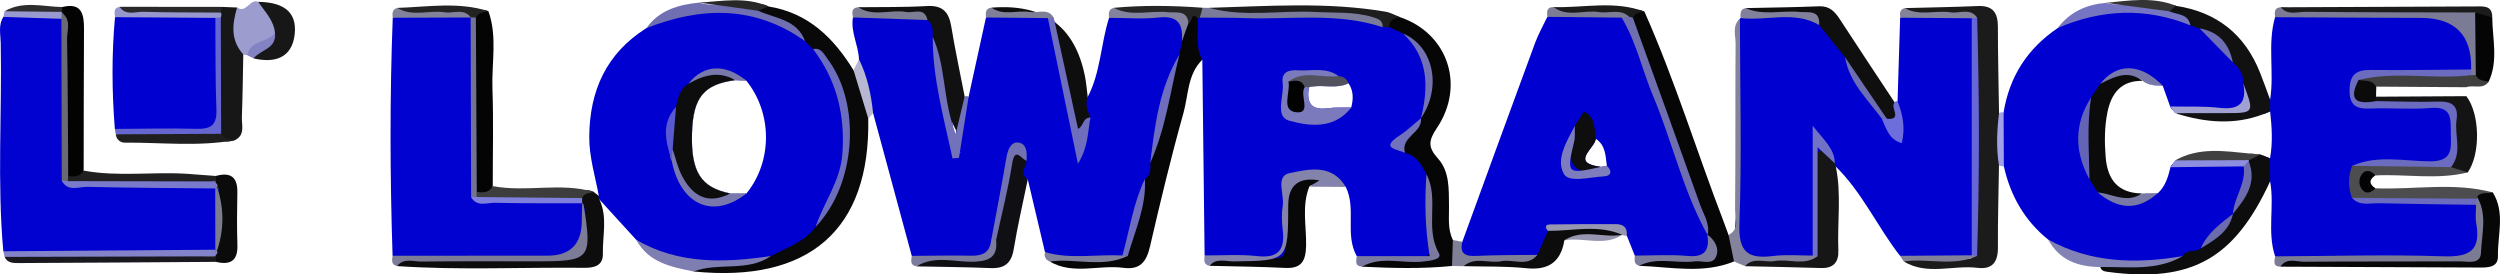
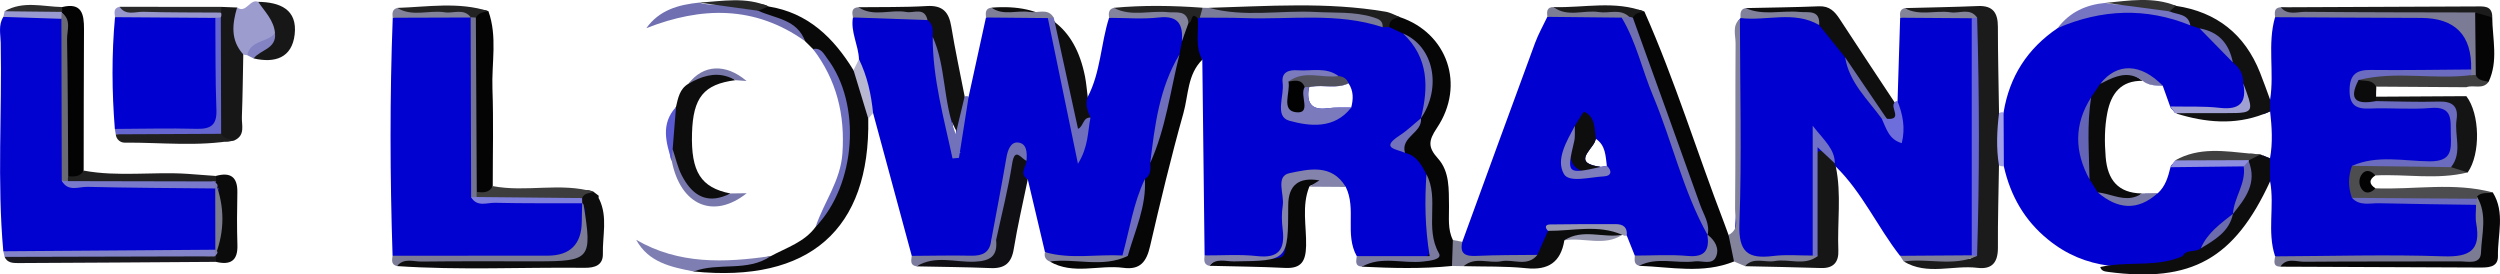
<svg xmlns="http://www.w3.org/2000/svg" id="a" viewBox="0 0 886 97.26">
  <defs>
    <style>.b{fill:#7b7b94;}.c{fill:#81819b;}.d{fill:#6666d1;}.e{fill:#343434;}.f{fill:#6d6db1;}.g{fill:#5959d1;}.h{fill:#9c9ccf;}.i{fill:#090909;}.j{fill:#0f0f10;}.k{fill:#7a7abc;}.l{fill:#161617;}.m{fill:#6e6eb7;}.n{fill:#7c7c8f;}.o{fill:#7272b1;}.p{fill:#7272bc;}.q{fill:#0c0c0c;}.r{fill:#7a7aa1;}.s{fill:#83839d;}.t{fill:#282829;}.u{fill:#4d4d4f;}.v{fill:#7b7b96;}.w{fill:#020203;}.x{fill:#040404;}.y{fill:#a0a0d2;}.z{fill:#8383ac;}.aa{fill:#8383c3;}.ab{fill:#7878aa;}.ac{fill:#3d3d3e;}.ad{fill:#7272b3;}.ae{fill:#83839b;}.af{fill:#7f7fdd;}.ag{fill:#6b6bc0;}.ah{fill:#7d7dbd;}.ai{fill:#0e0e0f;}.aj{fill:#3f3f40;}.ak{fill:#a1a1e9;}.al{fill:#232323;}.am{fill:#1c1c1c;}.an{fill:#7272bb;}.ao{fill:#7171c6;}.ap{fill:#0101d0;}.aq{fill:#82829a;}.ar{fill:#6d6dbd;}.as{fill:#1e1e1f;}.at{fill:#1b1b1b;}.au{fill:#111;}.av{fill:#83839a;}.aw{fill:#7c7c9f;}.ax{fill:#6e6ebc;}.ay{fill:#f3f3f4;}.az{fill:#8282b5;}.ba{fill:#030303;}.bb{fill:#7f7f96;}.bc{fill:#111112;}.bd{fill:#6f6faf;}.be{fill:#6a6a75;}.bf{fill:#7d7d94;}.bg{fill:#9797ce;}.bh{fill:#18181e;}.bi{fill:#0d0d0d;}.bj{fill:#8e8ee1;}.bk{fill:#080808;}.bl{fill:#fbfbfc;}.bm{fill:#6b6bae;}.bn{fill:#77a;}.bo{fill:#81819a;}.bp{fill:#7c7c9d;}.bq{fill:#7f7f9e;}.br{fill:#6464b6;}.bs{fill:#101014;}.bt{fill:#9696b0;}.bu{fill:#171717;}.bv{fill:#ebebeb;}.bw{fill:#6d6ddb;}.bx{fill:#202020;}.by{fill:#727291;}.bz{fill:#52525e;}.ca{fill:#050505;}.cb{fill:#141414;}.cc{fill:#9999d1;}.cd{fill:#171718;}.ce{fill:#6666d9;}.cf{fill:#7c7c97;}.cg{fill:#2d2d2d;}.ch{fill:#292929;}.ci{fill:#0b0b0b;}.cj{fill:#252525;}.ck{fill:#7a7a99;}.cl{fill:#7878ad;}.cm{fill:#b7b7d1;}.cn{fill:#0b0b0c;}.co{fill:#7c7c94;}.cp{fill:#1f1f1f;}.cq{fill:#7575c2;}.cr{fill:#070707;}.cs{fill:#7979a5;}.ct{fill:#7f7f98;}.cu{fill:#6f6fb1;}.cv{fill:#0000d0;}.cw{fill:#404040;}.cx{fill:#8383ca;}.cy{fill:#0d0d0e;}.cz{fill:#7e7eb3;}.da{fill:#7a7acd;}.db{fill:#060606;}</style>
  </defs>
  <path class="cv" d="M385.48,34.37c4.61-8.79,4.62-18.82,7.57-28.05,7.64-3.95,15.74-1.88,23.62-1.45,3.65,.2,4.27,3.96,4.58,7.16,.17,2.8-.41,5.46-1.67,7.95-5.49,11.66-7.51,24.22-9.51,36.79-.22,3.05-1.09,5.91-2.41,8.65-4.5,8.44-3.3,19.1-10.3,26.58-9.07-.25-18.56,3.74-27.02-2.66-2.03-8.59-4.06-17.18-6.09-25.77-4.17-1.1-2.62-4.49-2.9-7.11-.16-.24-.27-.74-.44-.76-2.64-.39-1.85,1.95-2.13,3.07-2.46,9.67-3.69,19.6-6.27,29.28-9.15,8.06-19.31,4.88-29.38,2.63-4.57-16.86-9.13-33.73-13.7-50.59-4.71-5.57-4.58-12.42-5.01-19.11-.19-5.01-3.02-9.64-2.14-14.8,8.16-3.69,16.68-1.41,25.05-1.54,3.61,1.28,4.71,4.19,4.98,7.65,.79,13.99,5.31,27.37,6.59,41.29,.64,1.16,2.32,.01,1.13,.41-.38,.12-.6-.04-.7-.48-1.61-7.04,.14-13.39,3.97-19.31,2.04-9.33,4.08-18.65,6.12-27.98,6.61-3.61,13.69-1.41,20.55-1.65,4.61,1.71,4.97,6.05,5.74,9.89,2.24,11.2,4.7,22.35,6.69,33.79,1.38-1.99,1.2-4.15,1.43-6.21-.33-2.74-1.29-5.62,1.64-7.65Z" />
  <path class="cv" d="M673.37,90.66c-8.01-10.23-13.34-22.39-22.75-31.61-2.03,.05-2.48-1.56-3.13-2.97-.82-.84-2.09-4.97-2.25,.09-.28,8.7,.08,17.42-.15,26.13-.1,3.9,.51,8.4-4.66,10.12-6.27,.4-12.51,.25-18.75,.13-4.37-.08-7.43-1.93-7.07-6.72,1.91-25.23,.28-50.5,.83-75.74,.03-1.3,.28-2.45,1.17-3.42l.21-.28c8.81-3.76,17.79-2.41,26.77-.93,5.44,3.68,8.93,8.96,11.94,14.63,2.75,7.99,8.33,14.29,12.85,21.22,.92,1.19,1.44,2.67,3.34,4.1,1.07-3.31-1.5-6.8,.77-9.54,.31-9.87,.62-19.74,.92-29.62,8.79-3.23,17.6-3.03,26.43-.14,1.76,2.42,1.84,5.25,1.86,8.06,.11,22.76,.1,45.52,0,68.28-.01,2.81-.07,5.64-1.74,8.1-8.85,3.36-17.72,3.15-26.6,.08Z" />
  <path class="cv" d="M508.38,86.08s0-.08-.02-.11v-.04c-.75-7.3,.15-14.71-1.28-21.98-.6-5.1-3.09-8.96-7.6-11.5-.58-.92-.9-1.71-.98-2.39-.36-2.62,2.48-3.63,4.38-5.14,0,0,.02,0,.02-.02,.83-.64,1.45-1.37,1.56-2.39,.45-.77,.87-1.58,1.19-2.43,1.19-3.16,1.84-6.23,1.98-9.14v-.09c.23-4.82-.96-9.31-3.44-13.49-.02-.04-.04-.08-.06-.09-1.37-2.31-3.12-4.5-5.25-6.62-1.79-1.47-3.8-2.48-6-3.09-.32-.08-.64-.15-.98-.23-.04,0-.09-.02-.13-.04-1-.19-1.99-.43-2.97-.72-.58-.13-1.15-.24-1.73-.34-.02,0-.06-.02-.08-.02-4.74-.94-9.46-1.47-14.22-1.79-.08-.02-.15-.02-.24-.02-10.95-.72-21.9-.17-32.89,.06h-.09c-3.42,.06-6.83,.09-10.25,.04-.75,.02-1.51,0-2.26-.02-.51,.08-1,.21-1.45,.41-.08,.02-.15,.06-.23,.08-.19,.09-.36,.19-.53,.28v.02c-.3,.15-.58,.36-.85,.58-.02,.04-.04,.09-.06,.13-2.48,5.51-3.46,10.8,2.18,15.17,.26,23.12,.53,46.23,.81,69.36,1.2,.92,2.45,1.51,3.73,1.88,0,0,0-.02,.02,0,.19,.06,.34,.11,.53,.15,3.44,.85,7.09,.21,10.61,.04,.64-.02,1.26-.04,1.84-.06h.32c12.16,.3,13.02-.83,13.23-13.25,.02-1.54,0-3.1,.02-4.65,.09-7.9,1.37-11.04,6.15-11.4h.04c1.6-.13,3.58,.06,6.02,.49,.19,.04,.36,.06,.55,.09,2.43,.43,4.89,.88,6.96,2.43,3.86,7.77-.43,16.84,3.91,24.55,1.03,.51,2.07,.92,3.12,1.2h.02c1.26,.38,2.52,.6,3.8,.73,2.92,.32,5.85,.13,8.82-.09h.13c2.28-.13,4.53-.3,6.79-.24,3.84,.09,5.25-2.67,4.85-6.32Zm-29.52-47.94c-2.77,.06-5.55-.15-8.28,.23-6.12,.87-7.6-2.15-6.7-7.45,.26-.08,.55-.13,.81-.17,4.37-.85,8.99,.87,13.23-1.24,1.81,2.73,1.73,5.64,.94,8.64Z" />
-   <path class="cv" d="M300.97,42.14c0-.13-.02-.24-.04-.36-1.03-7.6-3.99-15.18-8.99-22.77-.06-.09-.13-.19-.21-.26-.3-.49-.64-.96-.98-1.45-1.54-2.09-3.33-3.91-5.44-5.44-.9-.58-1.83-1.15-2.75-1.67-.02-.02-.04-.04-.06-.04-4.7-2.75-9.46-4.82-14.22-6.15-.55-.19-1.09-.32-1.64-.47-.08-.02-.17-.02-.24-.04-3.16-.77-6.32-1.2-9.48-1.32-.04,0-.08-.02-.11,0-9.16-.32-18.4,2.16-27.75,7.81-14.15,8.9-20.1,22.11-20.23,38.42-.06,7.21,2.11,14.02,3.39,21-.17,0-.32,.17-.45,.53-.11,.32,.11,.56,.66,.77,.02,0,.02,.02,.02,.02,4.35,4.76,8.67,9.5,13.02,14.26,6.57,5.53,13.66,8.19,21.02,9.16,2.75,.36,5.51,.49,8.34,.43,.15,0,.32-.02,.47-.02,1.17-.02,2.33-.06,3.52-.15,.15,0,.28-.02,.41-.02,2.22-.17,4.46-.41,6.72-.7,.08-.02,.17-.04,.24-.04,1.73-.24,3.46-.51,5.21-.81,8.15-1.99,15.43-5.31,19.85-12.98,7.83-12.63,11.36-25.18,9.73-37.73Zm-36.35,26.34c-1.94,.02-3.86,.04-5.78,.08-10.44-2.09-13.98-7.64-13.59-21.34,.36-12.72,4.18-17.37,15.39-18.82,1.32,.09,2.63,.21,3.95,.3,9.16,11.52,9.16,28.43,.02,39.78Z" />
  <path class="cv" d="M879.28,89.15c-1.54,2.82-4.89,3.46-11.61,3.48-7.81,.02-15.64,.04-23.46,.04h-2.26c-8.58,0-17.16-.02-25.74-.04-.4,0-.77,0-1.17,.02-1.43,.02-2.86,.08-4.25-.08-.58-.06-1.15-.17-1.69-.34-.98-.24-1.92-.7-2.8-1.39-2.9-8.69-.15-17.76-1.77-26.55-2.78-2.58-2.37-5.96-2.54-9.2,.83,.34,1.66,.68,2.5,1.03,1.02-5.55,.66-11.1,.04-16.65-.81,.38-1.62,.72-2.43,1,.23-1.99,.7-3.89,2.43-5.19,1.54-9.67-1.02-19.59,1.75-29.18,1.51-1.15,3.14-1.62,4.82-1.77,1.41-.15,2.86-.08,4.31-.04,.56,.02,1.13,.04,1.69,.04,4.55-.02,9.09-.04,13.62-.04,11.33-.02,22.65-.02,34,0,1.49,0,2.82,.04,4.03,.11,4.48,.24,7.09,1.05,8.49,3.12,1.45,2.15,1.6,5.66,1.2,11.35-.11,1.67-.34,3.31-1.03,4.84-.08,.19-.17,.38-.26,.56-.41,.53-.85,.98-1.32,1.34-.09,.11-.21,.19-.32,.26-.26,.21-.56,.38-.85,.53-.36,.19-.72,.34-1.07,.47h-.04c-2.35,.85-5.01,.62-7.56,.68-8.11,.19-16.22-.13-24.33,.19-1.28,.06-2.67,.19-3.67,.85-.36,.24-.68,.56-.9,.98-.17,.3-.3,.68-.36,1.13-.02,.08-.04,.15-.04,.24-.26,3.07,1.98,4.06,4.52,4.4,.11,.02,.23,.02,.34,.04,.08,0,.13,.02,.21,.02,.09,0,.19,.02,.28,.02,2.31,.19,4.67,.08,7,.09,6.06,.02,10.44,.11,13.62,.55,5.42,.73,7.32,2.41,7.98,6.25,.24,1.39,.32,3.05,.34,5.04,.02,1.39,0,2.62-.08,3.71-.17,2.56-.66,4.37-1.92,5.61-.47,.49-1.07,.9-1.83,1.24-1.32,.6-3.07,1-5.4,1.24h-.06c-3.18,.34-7.43,.41-13.1,.43-3.42,.02-6.87-.23-10.24,.45-4.5,2.99-4.48,5.96,.08,8.92,9.73,.9,19.44,.13,29.13,.45,2.97,.09,6.06-.24,8.71,1.03,.3,.15,.6,.3,.88,.51l.02,.02c.17,.09,.34,.23,.53,.36,.24,.21,.51,.43,.73,.68,.17,.15,.32,.32,.47,.49,.23,.4,.43,.79,.58,1.2,.77,1.92,.83,3.99,.9,6.04,.15,4.52-.06,7.49-1.11,9.43Z" />
  <path class="cv" d="M797.39,32.49c-.06,.96-.19,1.83-.41,2.58-.72,2.67-2.41,4.23-4.78,4.99-1.2,.4-2.6,.56-4.14,.56-5.51-.02-11.08,.66-16.54-.47-.04-.02-.09-.04-.13-.04-.17-.04-.36-.08-.53-.13h-.06c-.21-.3-.43-.6-.68-.9-.41-.4-.87-.77-1.02-1.35-.88-2.45-1.75-4.87-2.62-7.32-1.54-.11-3.1-.09-4.57-.47-1.39-1.15-2.73-1.94-4.12-2.37-.15-.06-.3-.09-.45-.13-.7-.19-1.39-.28-2.13-.28-2.52-.02-5.31,.98-8.79,2.9-1.51,2.05-2.84,4.21-4.25,6.32-.72,1.51-1.32,3.03-1.81,4.53-1.69,5.4-1.79,10.82-.02,16.26,.4,1.26,.9,2.54,1.51,3.8,1.17,2.22,2.37,4.42,4.18,6.21,2.86,1.64,5.66,2.67,8.45,2.77,.64,.04,1.28,0,1.92-.09h.02c.49-.04,1-.13,1.49-.28,.87-.23,1.73-.56,2.6-1.03,1.39-.02,2.8-.04,4.2-.08h.02c2.73-2.48,3.65-5.8,4.48-9.18,.17-.56,.45-.96,.83-1.22,.23-.3,.43-.62,.64-.92,.58-.11,1.15-.21,1.73-.28,1.22-.21,2.43-.36,3.65-.47,5.02-.51,10.07-.4,15.09,.41,.87,.13,1.75,.28,2.62,.47,.6,.53,1.09,1.05,1.51,1.6,.04,.04,.08,.08,.09,.13,.53,.68,.9,1.37,1.17,2.07,1.26,3.46-.45,6.91-1.84,10.37,0,.02-.02,.04-.02,.06-.36,.87-.7,1.75-.94,2.62-.4,.88-.9,1.71-1.47,2.5-.58,.68-1.19,1.35-1.81,2.01-2.22,2.41-4.55,4.72-6.79,7.11t-.02,.02c-.94,1.03-1.86,2.07-2.77,3.14-2.71,2.35-6.04,3.26-9.41,4.05-1.94,.34-3.88,.64-5.8,.88,0,.02-.02,.02-.04,.02-6.27,.81-12.42,1.09-18.38,.28-.02-.02-.04,0-.04,0-7.49-1.03-14.68-3.76-21.37-9.24-8.34-6.75-13.34-15.54-15.67-25.93-.47-.87-.88-1.73-1.2-2.6v-.02c-.56-1.37-.94-2.75-1.15-4.12-.34-2.09-.3-4.18,.11-6.27,.23-1.2,.56-2.41,1.03-3.61,.3-.83,.68-1.67,1.11-2.5,2.07-12.72,8.47-22.67,19.15-29.88,8.26-5.96,16.86-8.03,25.67-7.77,4.05,.09,8.13,.7,12.25,1.64,.45,.09,.92,.19,1.37,.32,1.71,.41,3.44,.88,5.17,1.41,.38,.11,.75,.23,1.13,.34,1.84,.64,3.58,1.56,5.25,2.62,1.13,.85,2.2,1.75,3.26,2.69,2.26,2.01,4.38,4.2,6.53,6.36,1.17,1.17,2.31,2.33,3.52,3.48,2.95,3.26,4.27,7.07,4.03,11.46Z" />
  <path class="cv" d="M565.17,50.37c.21-.4,.36-.79,.41-1.17-.21,.4-.34,.77-.41,1.17Zm0,0c.21-.4,.36-.79,.41-1.17-.21,.4-.34,.77-.41,1.17Zm41.72,34.45s.02-.02,0-.02c-.09-.72-.24-1.43-.49-2.11-.43-1.11-.85-2.22-1.26-3.33-.02-.08-.04-.15-.06-.23-.49-1.28-.98-2.54-1.43-3.82-.02-.06-.06-.11-.08-.19-1.6-4.27-3.18-8.54-4.72-12.83-.11-.34-.24-.68-.38-1.02-5.55-15.18-11.03-30.41-16.86-45.48-.94-2.43-1.66-5.02-2.99-7.13-.47-.79-1.02-1.49-1.71-2.11l-.02-.02s-.04-.04-.06-.06c-.15-.13-.32-.28-.51-.41-.9-.7-1.99-1.24-3.37-1.6-3.46,.15-6.98-.15-10.48-.28h-.11c-2.46-.11-4.91-.13-7.36,.15h-.02c-1.13,.13-2.28,.32-3.39,.6-1.07,.26-2.15,.6-3.22,1.03-1.47,3.09-3.16,6.06-4.35,9.26-8.66,23.46-17.2,46.96-25.78,70.47-3.22,3.93-2.07,5.95,1.26,6.59,.6,.11,1.28,.19,2.03,.21,.41,.02,.81,.04,1.22,.04,1.77,.06,3.52,.11,5.29,.15h.02c1.02,.02,2.01,.04,3.03,.04h.06c1.99,.02,3.99,.02,5.96-.06,.02,.02,.04,.02,.06,0,1.56-.04,3.1-.09,4.65-.21h.02c.56-.04,1.09-.08,1.66-.11,4.25-1.54,5.32-5.25,6.17-9.13,8.13-1.84,16.28-2.03,24.4-.34,.28,.06,.55,.11,.83,.17,.53,.11,1.07,.24,1.6,.38,.96,2.37,1.92,4.76,2.86,7.15,.85,.47,1.71,.85,2.6,1.17,1.28,.45,2.56,.77,3.86,.94h.06c2.92,.45,5.89,.3,8.84,.04,2.69-.23,5.38-.53,8.03-.58,1.77-.04,2.84-1.03,3.44-2.43,.06-.13,.11-.28,.17-.43,.41-1.03,.56-2.24,.6-3.39-.02-.38-.04-.72-.09-1.07Zm-39.46-25.68h-.02c-.09-.02-.19-.02-.28-.04-9.56-1.26-3.71-5.36-1.96-8.73,.21-.4,.36-.79,.41-1.17,3.46,2.31,3.42,6.04,3.89,9.58-.7,.11-1.35,.23-2.05,.36Zm-2.26-8.77c.21-.4,.36-.79,.41-1.17-.21,.4-.34,.77-.41,1.17Zm0,0c.21-.4,.36-.79,.41-1.17-.21,.4-.34,.77-.41,1.17Z" />
  <path class="ap" d="M139.13,90.62c-.92-28.11-1.01-56.23,.06-84.34,8.74-3.84,17.8-1.64,26.75-1.37,1.07,.53,1.87,1.33,2.4,2.4,2.38,13.88,.52,27.89,1.12,41.82,.25,5.88-.65,11.81,.73,17.61,2.61,3.85,6.63,2.33,10.13,2.61,8.5,.7,17.16-1.38,25.55,1.5,.99,.69,1.7,1.58,2.18,2.69,1.16,3.65,1.03,7.37,.57,11.07-.56,4.47-2.81,7.76-7.65,7.83-19.54,.28-39.08,.46-58.62-.1-1.25-.04-2.31-.82-3.21-1.73Z" />
  <path class="ap" d="M1.17,89.05C-1.05,64.43,.75,39.76,.25,15.12c-.06-3.04-.91-6.26,.95-9.14,7.02-2.71,14.08-2.42,21.16-.31,3.01,3.8,2.08,8.32,2.27,12.62,.63,14.32-1.2,28.7,1.06,42.95,2.53,3.25,6.16,2.38,9.44,2.4,11.1,.08,22.2-.07,33.28,.69,3.03,.21,6.23-.44,8.84,1.86,2.79,7.8,3.28,15.55-.42,23.23-5.01,2.43-10.37,1.22-15.56,1.27-16.42,.17-32.85,.1-49.28,.03-3.67-.01-7.49,.67-10.82-1.69Z" />
  <path class="cv" d="M40.7,45.7c-1.05-13.2-1.16-26.41,.06-39.61,12.11-2.94,24.23-2.73,36.37-.17,4.01,11.78,1.68,23.85,1.52,35.8-.04,2.98-2.03,5.63-5.13,5.79-10.99,.56-22.13,2.99-32.83-1.81Z" />
  <path class="at" d="M708.44,58.65c-.15,9.7-.44,19.41-.38,29.11,.03,5.16-2.02,7.81-7.25,7.16-8.68-1.06-17.79,2.78-26.12-2.26,6.39-2.01,12.95-.36,19.41-.95,2.22-.2,5.26,1.22,5.97-2.59,.03-27.03,.01-54.05,0-81.06-1.31-5.19-5.5-2.08-8.33-2.84-5.46-1.47-11.73,2.73-16.69-2.35,8.65-.23,17.3-.37,25.94-.73,5.33-.23,7.06,2.43,7.06,7.34,0,10.21,.26,20.41,.41,30.62,1.58,6.19,1.61,12.37-.02,18.56Z" />
  <path class="i" d="M273.21,90.75c5.57-3.01,11.86-4.91,15.85-10.35,11.13-14.67,13.25-30.98,8.35-48.33-1.6-5.65-4.32-10.97-9.28-14.68-.94-.93-1.88-1.87-2.82-2.8-3.84-6.73-12.15-6.3-17.36-10.84,.76-2.64,2.41-2.56,4.4-1.46,14.02,2.23,23.07,11.09,30.13,22.59,4.8,4.8,4.99,11,5.23,17.18,.75,39.33-20.93,58.29-61.9,54.15,.11-3.57,2.92-2.64,4.74-2.51,7.77,.54,15.19-1.31,22.65-2.95Z" />
  <path class="db" d="M497.25,11.88c-1.63-.76-3.27-1.52-4.9-2.28-1.68-4.36,.28-4.78,3.8-3.52,16.82,5.64,23.3,24.08,13.08,39.29-3.05,4.55-3.16,6.86,.37,10.78,4.22,4.69,3.84,10.99,3.93,16.94,.06,4.03-.53,8.15,1.38,11.97,1.54,3.12,1.9,6.21-.32,9.2-10.62,1.06-21.26,.78-31.89,.25-.26-2.86,1.85-2.68,3.64-2.73,3.71-.1,7.43-.03,11.14-.03,10.02,0,9.83,.01,8.96-9.64-.6-6.75,.57-13.6-.9-20.33-1.74-3.33-3.49-6.66-7.61-7.63-3.44-6.56,4.35-7.91,5.69-12.26l-.06,.09c5.29-14.11,3.44-22.98-6.3-30.1Z" />
  <path class="db" d="M424.49,6.53c.37,4.9-1.02,9.99,1.6,14.64-5.29,5.21-4.89,12.55-6.69,18.95-4.39,15.61-8.17,31.4-11.83,47.2-1.25,5.41-3.47,8.4-9.43,7.6-8.67-1.17-17.76,2.6-26.12-2.24,8.78-2.91,18.14,1.25,26.88-2.19,2.03-9.08,5.52-17.8,6.86-27.06,2.21-1.37,1.99-3.56,1.9-5.7,3.84-12.71,5.15-26.11,10.36-38.45,.29-1.54,.57-3.09,.86-4.63,1.2-2.14,.77-4.6,1.31-6.87,.59-1.65,1.17-3.45,3.27-3.53,1.66-.06,1.56,1.12,1.05,2.28Z" />
  <path class="db" d="M614.53,92.67c-11.03,4.48-22.37,1.94-33.62,1.53,.57-4.82,4.27-2,6.37-2.29,3.91-.54,7.97-.38,11.94-.11,7.14,.5,9-2.3,5.89-8.64l.06,.13c-8.67-26.05-19.95-51.17-27.44-77.64,1.14-2.36,2.89-2.68,5.07-1.5,10.83,24.38,18.63,49.89,28.19,74.75,.56,1.45,1.07,2.92,1.61,4.38,2.34,2.78,3.95,5.72,1.93,9.4Z" />
  <path class="x" d="M173.09,3.96c3.24,9.02,1.1,18.35,1.43,27.52,.41,11.48,.1,22.98,.11,34.48-.78,5-3.51,3.86-6.45,2.04-.84-20.43-.19-40.87-.35-61.3,.41-3.5,2.56-3.64,5.26-2.73Z" />
  <path class="bi" d="M804.52,64.29c-12.64,27.45-27.89,35.98-57.37,32.08-1.26-.17-2.41-.3-2.82-1.73,.96-.23,1.92-.4,2.88-.53,0,0,.02-.02,.04,0,8.73-1.28,17.86,.41,26.27-3.33,1.41-2.67,4.59-1.17,6.45-2.77,3.58-4.25,8.35-7.43,11.36-12.21v-.02h.02c2.56-4.67,4.85-9.41,5.17-14.73,.02-.7,.04-1.41,0-2.13-.02-.36-.04-.7-.08-1.03-.02-.09-.04-.19-.06-.26-.08-.3-.09-.58-.09-.87,0-.08,0-.17,.02-.24,.02-.41,.11-.83,.28-1.22,.06-.08,.11-.13,.17-.19,.21-.26,.43-.49,.68-.68,1.22,.11,2.46,.23,3.69,.3,.28,.11,.56,.24,.85,.36,.83,.34,1.66,.68,2.5,1.03,0,2.73,.02,5.44,.04,8.17Z" />
  <path class="au" d="M804.52,35.28v4.2c-.81,.38-1.62,.72-2.43,1-10.18,3.89-20.45,2.97-30.76-.23,.06-.04,.13-.08,.19-.09,.02-.02,.04-.04,.06-.04,5.19-2.62,10.86-.94,16.18-.81,7.94,.19,10.03-2.65,7.24-9.77,.11-3.14-1.26-5.53-3.69-7.41-2.52-5.38-6.62-9.24-11.78-12.04-1.09-.38-2.18-.73-3.29-1.09-1.67-3.03-5.8-2.28-7.73-4.85-.06-.06-.09-.09-.13-.15s-.08-.11-.11-.17c0-.06,.02-.11,.04-.15,.26-1.39,.88-2.16,2.2-1.84,.21,.06,.43,.13,.64,.23,14.45,2.18,24.4,10.07,29.8,23.65,1.26,3.16,2.39,6.38,3.57,9.58Z" />
  <path class="ba" d="M22.02,2.5c6.95-1.71,7.78,2.47,7.75,7.82-.1,16.71-.09,33.42-.12,50.13-.61,4.81-3.34,3.6-6.15,2.16-1.23-18.53-.19-37.08-.57-55.62-.22-.5-.44-1.01-.66-1.52-.84-.93-.92-1.92-.25-2.98Z" />
  <path class="l" d="M650.27,57.92c.01,.43,.13,.82,.35,1.15,2.04,9.83,.48,19.78,.89,29.67,.17,4.09-1.67,6.39-6.11,6.25-8.99-.29-17.98-.44-26.97-.65,1.43-4.91,5.41-1.86,8.17-2.53,5.58-1.37,11.88,2.41,17.03-2.31,.08-10.19-.06-20.38,.09-30.56,.03-1.94-1.18-4.96,1.64-5.53,2.89-.59,3.89,2.3,4.91,4.52Z" />
  <path class="u" d="M833.52,70.12c-1.35-3.78-1.38-7.56,.04-11.34,11.06-1.92,22.2-.39,33.3-.89,3,.03,5.92,.25,7.7,3.21-10.83,2.7-21.83,.53-32.73,1.07-1.86-.34-3.16,.49-3.15,2.29,0,1.79,1.32,2.62,3.17,2.28,13.87,.53,27.85-2.25,41.6,1.46-1.7,2.22-4.18,2.56-6.73,2.77-1.06,.04-2.11,.05-3.18,.03-13.35-.53-26.73,1.1-40.03-.88Z" />
  <path class="bu" d="M78.43,2.44c1.87,.07,3.73,.14,5.6,.22,2.28,5.34,2.33,10.97,2.19,16.63-.15,7.4-.22,14.8-.5,22.2-.11,2.88,1.26,6.37-2.5,8.19-2.35,.68-4.61,1.12-5.82-1.83,.21-13.01,.08-26.02,.11-39.04,.02-1.11-.05-2.22-.21-3.33,.02-1.15,.4-2.16,1.13-3.05Z" />
  <path class="j" d="M653.91,20.32c-3.07-3.81-6.13-7.62-9.2-11.42-1.66-4.88-5.88-3.13-9.32-3.79-5.56-1.07-11.79,2.86-16.78-2.24,8.69-.2,17.38-.28,26.06-.64,3.7-.15,5.58,1.84,7.37,4.6,6.43,9.89,12.98,19.71,19.48,29.55-.58,2.47,3.41,6.87-2.92,6.92-4.96-7.61-10.74-14.72-14.7-22.98Z" />
  <path class="bc" d="M330.54,13.03c.07-2.18,.24-4.4-1.84-5.91-5.24-4.24-11.4-.66-16.94-2-2.55-.62-6.52,2.59-7.53-2.56,8.09-.11,16.2,.06,24.27-.42,5.58-.33,7.78,2.13,8.63,7.26,1.36,8.28,3.14,16.5,4.74,24.75,1.69,4.82-3.27,8.48-2.22,13.52-6.43-10.89-6.49-23.1-9.11-34.64Z" />
  <path class="bs" d="M363.81,56.97c-.16,2.23-2.68,4.61,.43,6.62-1.69,8.22-3.61,16.4-4.97,24.68-.82,5.02-3.24,6.94-8.19,6.74-8.74-.36-17.49-.42-26.23-.61,5.42-5.55,12.2-1.77,18.3-2.51,4.46-.54,8.86-.1,8.96-6.35,1.44-9.6,4.35-18.92,5.64-28.55,.2-1.47-.18-3.55,1.63-3.81,2.51-.37,3.62,1.74,4.43,3.8Z" />
  <path class="ai" d="M385.48,34.37c-1,2.62-.06,4.97,1,7.31-1.48,1.88-2.04,4.41-4.74,7.1-3.87-14.56-5.61-28.56-9.09-42.15-5.04-3.03-10.58-.65-15.81-1.49-1.95-.31-5.04,1.52-5.41-2.43q27.76-2.24,33.08,24.31c.48,2.42,.66,4.9,.98,7.35Z" />
  <path class="cr" d="M877.82,69.69c1.54-1.76,3.74-1.03,5.63-1.49,4.46,7.19,1.67,15.04,1.82,22.56,.08,4.26-3.91,4.07-7.05,4.05-23.35-.09-46.71-.2-70.06-.3,.9-5.11,4.94-2.62,7.42-2.65,18.33-.23,36.67-.39,54.99,.02,6.53,.15,9.07-1.81,8.26-8.34-.57-4.59,.64-9.32-1-13.85Z" />
  <path class="cy" d="M212.21,69.4c-.16,.48-.08,.93,.23,1.32,2.94,6.23,1.07,12.81,1.22,19.23,.1,4.08-2.91,5-6.44,4.96-22.17-.24-44.36,.91-66.52-.61,1.08-5.06,5.07-2.37,7.53-2.41,15.91-.28,31.82-.13,47.73-.15,11.2-.01,11.42-.2,11.29-11.67-.03-2.74,.8-5.63-.92-8.19v.17c-.71-.75-.97-1.64-.76-2.66,1.12-2.22,2.81-2.42,4.85-1.37,.6,.46,1.2,.93,1.8,1.39Z" />
  <path class="bk" d="M464.02,66.16c-2.75,6.84-.98,13.97-1.14,20.94-.13,5.35-1.57,8.14-7.43,7.85-8.96-.45-17.95-.52-26.92-.75,4.34-5.07,10.1-2.07,15.12-2.31,13.49-.63,11.78,1.52,11.92-12.12,.02-2.18,0-4.37,0-6.56q0-13.26,14.02-10.31c-.37,3.69-4.12,1.59-5.56,3.24Z" />
  <path class="cb" d="M874.56,61.11c-1.98-.64-3.93-1.26-5.91-1.88,.06-.43,.11-.85,.15-1.26,.08-.45,.13-.88,.17-1.32,2.45-19.34,1.58-19.34-19.55-19.51-2.45-.02-4.95,.36-7.34-.56-.11-.24-.21-.47-.26-.7-.02-.06-.04-.13-.04-.19-.02-.11-.04-.21-.04-.3-.02-.41,.08-.81,.3-1.17,.02-.02,.02-.04,.04-.06v.11c10.67-.06,21.32-.11,31.99-.19,4.84,6.28,5.1,20.49,.49,27.02Z" />
  <path class="ae" d="M644.15,90.79c-4.72,3.57-10.17,.82-15.19,1.73-3.51,.63-7.5-1.57-10.54,1.8-1.3-.55-2.59-1.11-3.89-1.66-.64-3.13-1.29-6.26-1.93-9.4,4.14-2.17,2.28-6.07,2.31-9.14,.2-19.57,.04-39.14,.18-58.71,.02-2.92-1.31-6.25,1.53-8.75,.04,24.24,.7,48.5-.17,72.7-.36,10.07,3.05,12.47,11.99,11.36,4.59-.57,9.31-.13,13.98-.15,.69-.79,1.27-.72,1.73,.22Z" />
  <path class="b" d="M877.82,69.69c3.83,6.34,1.67,13.24,1.44,19.83-.15,4.39-4.66,3.09-7.53,3.11-18.35,.09-36.71-.03-55.06,.14-2.84,.03-6.28-1.6-8.52,1.76-2.8-.12-2.05-2.04-1.86-3.68,19.89-.08,39.79-.7,59.65-.01,9.38,.32,13.34-2.14,11.63-11.72-.38-2.11-.06-4.34-.06-6.51-.86-.86-.75-1.57,.31-2.15v-.76Z" />
  <path class="q" d="M544.87,90.32c1.25-2.83,2.5-5.67,3.75-8.5,8.38-2.63,16.9-1.25,25.38-.82,1.31,.07,.78,1.41,.94,2.23l.02-.02c-6.66,2.63-13.89-.75-20.55,1.95-1.27,7.73-5.64,10.71-13.54,9.89-7.33-.76-14.76-.52-22.14-.72,.69-4.5,4.23-2.17,6.46-2.51,6.51-1.01,13.3,1.53,19.68-1.5Z" />
  <path class="z" d="M464.02,66.16c1.23-.77,2.46-1.54,3.57-2.23q-11.01-1.9-11.04,8.87c-.05,19.66-.06,19.6-19.25,19.84-2.94,.04-6.29-1.3-8.78,1.57-2.1-.55-1.72-2.18-1.62-3.69,6.22,.04,12.5-.45,18.64,.24,7.79,.88,9.9-2.5,9.03-9.5-.34-2.75-.41-5.65,.03-8.37,.64-3.99-2.7-10.46,2.39-11.52,6.7-1.4,15.01-3.46,19.94,4.88-4.3-.03-8.61-.06-12.91-.09Z" />
  <path class="v" d="M875.78,24.63q.44-18.26-17.88-18.28c-17.21-.04-34.41-.17-51.62-.25-.14-1.65-.43-3.38,2.04-3.53,18.93,1.82,37.91,.29,56.86,.79,4.04,.11,8.1-.22,12.14,.22,5.31,6.8,3.3,14.28,2.03,21.69-.52,1.1-1.39,1.78-2.59,2.03-1.26-.55-1.59-1.45-.97-2.68Z" />
  <path class="ci" d="M76.51,62.35c5.14-1.42,7.72,.31,7.61,5.86-.13,6.22-.18,12.44,.02,18.65,.18,5.68-2.59,7.14-7.61,5.94-.24-.4-.49-.8-.73-1.2,.15-.44,.3-.88,.45-1.33,2.7-7.61,.63-15.48,1.25-23.21-.33-.86-.82-1.61-1.48-2.25-.31-.92-.14-1.74,.5-2.47Z" />
  <path class="bx" d="M76.51,62.35c.03,.65,.07,1.3,.1,1.95-17.24,2.29-34.55,.62-51.82,.9-1.37-.65-1.58-1.56-.6-2.73,2.13,.16,4.22,.21,5.47-2.01,12.21,2.27,24.55,.33,36.8,1.15,3.35,.22,6.7,.5,10.05,.75Z" />
  <path class="cf" d="M206.33,71.88c.18,.26,.47,.49,.51,.77,3.08,19.13,2.4,19.96-16.47,19.97-13.67,0-27.33-.09-40.99,.08-2.9,.04-6.26-1.4-8.68,1.61-2.15-.53-1.77-2.14-1.58-3.68,18.29,0,36.59,0,54.88-.02q12.12,0,12.19-12.22c.01-2.17,.09-4.34,.14-6.51Z" />
  <path class="cd" d="M91.51,.65c7.68,.12,13.95,2.64,12.92,11.58-.96,8.29-7.01,10.22-14.54,8.47-.47-3.88,4.86-4.84,4.35-8.71-.08-3.98-4.28-6.98-2.73-11.34Z" />
  <path class="cu" d="M268.69,3.81c6.08,2.77,13.79,3.02,16.63,10.78-17.84-12.72-36.76-12.26-56.26-4.61,4.59-6.43,11.38-8.31,18.73-9.06,6.79,2.27,14.49-2.09,20.9,2.89Z" />
  <path class="h" d="M91.51,.65c2.36,3.52,5.59,6.57,5.96,11.15-2.31,3.82-6.32,5.49-9.86,7.75-.48-.02-.94-.11-1.39-.27-4.59-5.04-3.92-10.77-2.19-16.63,3.28,2.25,4.49-3.21,7.48-2Z" />
  <path class="aj" d="M881.97,28.99c-2.09,2.88-5.34,.96-7.9,1.92-10.65-.06-21.3-.13-31.95-.21,0,.45,0,.92-.02,1.37-.23-.06-.45-.09-.66-.15-1.71-.41-3.29-1.02-4.37-2.37-.28-.32-.51-.7-.72-1.13-.04-.06-.06-.09-.08-.15-.08-.19-.15-.38-.23-.56,5.27-3.88,11.25-1.45,16.84-1.62,7.23-.23,14.53-.92,21.75,.3,.38,.06,.75,.13,1.13,.21,.04,0,.06,.02,.09,.02,.53,.02,1.03,.02,1.56-.02,.28,0,.55,.02,.81,.06,1.56,.15,2.92,.72,3.73,2.33Z" />
  <path class="d" d="M78.26,6.18c.04,13.74,.07,27.49,.11,41.23-12.43,3.32-24.89,2.99-37.35,.18-.11-.63-.21-1.26-.32-1.9,9.63-.04,19.26-.3,28.88-.04,5.05,.14,7.33-1.24,7.12-6.74-.42-10.85-.29-21.72-.38-32.59,.59-.72,1.24-.74,1.94-.16Z" />
  <path class="cp" d="M41.02,47.6c12.45-.06,24.9-.12,37.35-.18,1.09,1.87,3.01,1.96,4.84,2.26-12.98,2.36-26.06,.78-39.09,.87-1.41,0-2.91-1.07-3.1-2.95Z" />
  <path class="am" d="M877.19,4.42c-20.04-.05-40.08-.04-60.11-.23-2.93-.03-6.31,1.37-8.76-1.61,23.01-.11,46.02-.23,69.04-.3,2.74,0,5.95-.46,5.9,3.88-2.57,1.33-4.15-.78-6.06-1.74Z" />
  <path class="an" d="M330.54,13.03c4.77,10.51,3.52,22.5,8.15,34.49,1.27-5.34,2.23-9.36,3.19-13.37,.48-.13,.95-.12,1.42,.03-1.15,7.25-2.29,14.51-3.44,21.76-.76,.07-1.53,.14-2.29,.21-3.03-14.24-7.05-28.27-7.02-43.12Z" />
  <path class="as" d="M496.16,6.07c-1.98,.41-3.91,.86-3.8,3.52-.78,.02-1.56,.03-2.34,.05-5.15-4.05-11.31-4.36-17.43-4.42-12.44-.12-24.89,.09-37.33-.15-2.24-.04-5.75,2.03-6.73-2.3,20.86-.59,41.74-2.17,62.5,1.37,1.77,.3,3.43,1.27,5.13,1.93Z" />
  <path class="cx" d="M1.17,89.05c25.05-.18,50.09-.37,75.14-.55,.67,.4,.9,.82,.69,1.24-.21,.43-.42,.65-.64,.65l.22,.47c-24.98,1.47-49.96,1.15-74.94,.19-.15-.66-.31-1.33-.46-1.99Z" />
  <path class="bh" d="M1.63,91.04c24.98-.06,49.96-.12,74.94-.19-.02,.65-.03,1.3-.05,1.95-23.38,.16-46.77,.33-70.15,.43-1.81,0-3.81-.07-4.74-2.19Z" />
  <path class="ac" d="M210.41,68.01c-1.5,.5-3.36,.3-4.11,2.19-12.27,1.69-24.59,.55-36.89,.61-1.27-.75-1.41-1.68-.44-2.79,2.23,.26,4.41,.39,5.65-2.07,11.84,2.29,24.02-1.41,35.78,2.05Z" />
  <path class="ca" d="M877.19,4.42c2.02,.58,4.04,1.16,6.06,1.74,.08,7.64,2.21,15.39-1.28,22.83-1.69-.46-3.69-.33-4.54-2.38-.08-7.4-.16-14.79-.24-22.19Z" />
  <path class="ck" d="M428.53,2.78c12.48,3.45,25.21,.79,37.81,1.47,6.8,.37,13.62-.19,20.29,1.86,2,.62,3.5,1.16,3.39,3.54-16.05-5.34-32.63-2.64-49-3.24-5.28-.19-10.56-.11-15.84-.15,.23-1.2,.13-2.5,1.04-3.5l2.31,.03Z" />
-   <path class="cz" d="M273.21,90.75c-8.35,5.74-18.56,2.1-27.39,5.46-7.98-1.58-15.96-3.16-20.36-11.22,15.09,8.76,31.31,8.15,47.75,5.76Z" />
-   <path class="az" d="M773.52,90.77c-9.19,5.36-19.3,3.72-29.18,3.86-7.86-.05-14.5-2.4-18.5-9.76,15.1,8.38,31.2,8.7,47.68,5.9Z" />
+   <path class="cz" d="M273.21,90.75c-8.35,5.74-18.56,2.1-27.39,5.46-7.98-1.58-15.96-3.16-20.36-11.22,15.09,8.76,31.31,8.15,47.75,5.76" />
  <path class="cq" d="M768.87,4.03c2.73,1.25,6.66,.71,7.39,4.96-15.81-6.43-31.48-5.73-47.03,.95,4.27-5.66,10.11-8.32,17.03-8.92,7.41,1.93,15.62-2.05,22.62,3.01Z" />
  <path class="r" d="M505.53,61.77c4.64,8.75-.69,19.01,4.42,27.97,1.27,2.24-3.14,2.67-5.59,2.95-7.2,.84-14.72-2.1-21.66,1.81-2.7-.19-2.02-2.09-1.87-3.72,8.56,0,17.12,0,25.85,0-1.71-10.42-1.77-19.71-1.15-29.02Z" />
  <path class="bv" d="M842.12,30.7c0,.45,0,.92-.02,1.37,0,.7,0,1.39-.02,2.09v.11s-.04-.04-.04-.06c-.62-.77-.83-1.54-.6-2.3,.09-.41,.34-.81,.68-1.22Z" />
  <path class="bp" d="M605.11,83.15c2.65,1.98,4.32,4.88,3.06,7.81-1.33,3.1-4.91,1.33-7.49,1.67-6.56,.86-13.39-1.69-19.77,1.56-2-.57-1.56-2.18-1.54-3.61,6.26,0,12.56-.43,18.77,.13,6.22,.56,7.73-2.2,6.97-7.55Z" />
  <path class="bb" d="M544.87,90.32c-3.6,4.44-8.54,1.4-12.79,2.26-4.41,.89-9.29-1.78-13.36,1.75-1.38-.02-2.76-.05-4.14-.07,.11-3.07,.22-6.13,.32-9.2,1.11,.21,2.23,.42,3.34,.64-1.01,4.4,1.21,5.17,5.05,4.99,7.18-.34,14.38-.27,21.57-.36Z" />
  <path class="bg" d="M78.26,6.18c-.65,.05-1.29,.1-1.94,.16-11.85-.08-23.7-.16-35.56-.25-.14-1.52-.68-3.23,1.62-3.68,8.59,2.09,17.32,.35,25.96,.99,3.34,.25,6.86-1.08,9.99,1.06,.2,.58,.17,1.16-.08,1.72Z" />
  <path class="s" d="M421.23,8.05c-.79,2.19-1.58,4.39-2.37,6.59,.45-5.87-1.17-9.22-8.15-8.44-5.82,.65-11.77,.13-17.67,.12-.14-1.51-.28-3.02,1.67-3.54,6.98,1.24,14.03,.3,21.03,.58,3.09,.12,6.6-.32,5.48,4.69Z" />
  <path class="cj" d="M421.23,8.05c-.7-4.63-4.33-3.42-7.28-3.73-6.4-.68-13.05,1.73-19.23-1.55,10.5-.98,21-.8,31.5-.03-.34,1.17-.69,2.33-1.03,3.5,0,0-.68,.27-.69,.27-2.62-2.76-1.8,1.82-3.26,1.53Z" />
  <path class="aw" d="M353.02,85.11c.59,5.66-2.05,7.38-7.58,7.63-6.85,.31-14.03-2.42-20.59,1.65-2.47-.36-1.88-2.14-1.73-3.71,7.05-.04,14.1-.21,21.15-.06,3.98,.08,6.52-1.18,7-5.39,.52-.93,1.1-.97,1.75-.12Z" />
  <path class="ch" d="M78.34,4.46c-9.18-.07-18.37,0-27.54-.28-2.82-.09-6.19,1.51-8.41-1.77,12.01,0,24.03,.02,36.04,.03-.03,.68-.06,1.35-.09,2.03Z" />
  <path class="bw" d="M668.7,42.1c5.93,.55,.77-4.38,2.84-5.73,0,0,.33-.53,.33-.53,0,0,.63,.05,.63,.05,1.82,4.64,2.84,9.37,1.49,14.84-4.59-1.26-5.51-5.27-7.1-8.69,.63-.83,1.24-.85,1.82,.06Z" />
  <path class="at" d="M582.8,4.14c-1.64,.21-3.28,.42-4.12,2.15-1.05,.54-2.03,.43-2.92-.35-6.57-1.61-13.25-.25-19.85-.81-1.99-.17-5.12,1.39-5.32-2.62,10.75,.33,21.65-2.44,32.21,1.63Z" />
  <path class="al" d="M173.09,3.96c-1.68,.36-3.49,.48-4.43,2.28-.68,.79-1.3,.74-1.86-.12l.11,.08c-6.69-2.14-13.58-.35-20.33-1.07-2.03-.22-5.14,1.6-5.75-2.33,10.78-.35,21.63-2.24,32.28,1.16Z" />
  <path class="cm" d="M307.72,42.06c-1.74-5.73-3.49-11.46-5.23-17.18,.64-1.3,1.28-2.6,1.92-3.9,2.96,6.03,4.35,12.48,5.01,19.11-.57,.65-1.14,1.31-1.71,1.96Z" />
  <path class="bt" d="M574.94,83.23c-8.6-3.78-17.52-1.35-26.32-1.41-1.22-1.22-1-2.25,.71-2.28,7.78-.13,15.56-.13,23.34-.11,2.55,0,4.15,1.14,3.85,3.99,0,0-.82,.14-.82,.14l-.76-.33Z" />
  <path class="c" d="M618.62,2.86c6.19,2.8,12.74,.75,19.09,1.37,3.17,.31,7.36-.95,7.01,4.66-8.91-5.22-18.62-1.35-27.89-2.49,0-1.48-.26-3.1,1.8-3.53Z" />
  <path class="bq" d="M399.68,90.71c-8.96,4.33-18.48,.73-27.66,1.97-1.52-.63-2.04-1.77-1.69-3.33,9.06,2.63,18.32,.7,27.47,1.19,.7-.72,1.33-.66,1.89,.18Z" />
  <path class="av" d="M675.05,2.87c5.21,2.94,10.9,.67,16.29,1.5,3.14,.48,6.84-1.71,9.36,1.87-.55,.84-1.18,.92-1.91,.23-8.46-.06-16.91-.12-25.37-.19-.12-1.46-.28-2.92,1.63-3.41Z" />
  <path class="aq" d="M140.81,2.8c5.35,3.31,11.26,.67,16.82,1.56,3.1,.5,6.74-1.57,9.26,1.84-9.24,.03-18.48,.06-27.72,.09-.14-1.48-.29-2.97,1.63-3.48Z" />
  <path class="co" d="M550.59,2.51c5.01,3.76,10.76,.9,16.09,1.77,3.56,.58,7.5-1.35,10.68,1.65-.77,1.04-1.65,1.14-2.65,.32-8.78-.09-17.56-.19-26.34-.28-.15-1.72-.35-3.47,2.21-3.47Z" />
  <path class="e" d="M768.87,4.03c-7.54-1-15.07-2-22.61-3.01,8.34-.82,16.71-2.25,24.89,1.03-.76,.66-1.52,1.32-2.27,1.98Z" />
  <path class="bf" d="M304.24,2.56c5.36,3.6,11.36,.66,16.96,1.69,2.64,.49,6.47-1.86,7.51,2.87-8.81-.31-17.62-.62-26.43-.94-.31-1.73-.61-3.46,1.96-3.62Z" />
  <path class="bo" d="M700.67,90.7c-8.41,3.89-17.36,.71-25.98,1.97-.44-.67-.88-1.34-1.32-2.01,8.48-.06,16.95-.12,25.42-.18,.72-.71,1.34-.6,1.88,.22Z" />
  <path class="t" d="M268.69,3.81c-6.97-.96-13.93-1.93-20.9-2.89,8.24-.51,16.55-2.14,24.57,1.37-1.23,.51-2.45,1.01-3.68,1.52Z" />
  <path class="ct" d="M351.42,2.72c4.24,3.03,9.08,.77,13.57,1.53,2.86,.48,6.34-1.55,8.46,2-.64,.83-1.34,.85-2.09,.16-7.31-.07-14.62-.14-21.93-.21-.13-1.62-.3-3.26,2-3.49Z" />
  <path class="bt" d="M554.41,85.16c6.51-4.26,13.76-.68,20.55-1.95-6.51,4.27-13.75,.78-20.55,1.95Z" />
  <path class="cc" d="M21.76,6.67c-6.85-.23-13.71-.46-20.56-.68,.14-.67,.28-1.33,.42-2,6.82-.85,13.64-1.28,20.43,.23l-.21,.25c1.02,.77,.99,1.5-.07,2.2Z" />
  <path class="aa" d="M87.61,19.56c1.12-5.34,7.11-4.49,9.86-7.75,.53,5.57-5.23,5.78-7.58,8.9-.76-.38-1.52-.77-2.28-1.15Z" />
  <path class="cg" d="M22.04,4.22c-6.81-.08-13.62-.16-20.43-.23C8.18,.18,15.17,2.36,22.02,2.5c.02,.57,.03,1.14,.02,1.71Z" />
  <path class="ba" d="M841.85,66.74c-1.39,1.53-3.27,2.14-4.62,.58-1.42-1.65-1.41-4.19,.02-5.83,1.36-1.55,3.24-.94,4.57,.67-2.3,1.53-2.27,3.06,.02,4.57Z" />
  <path class="ak" d="M708.44,58.65c-1.03-6.19-.73-12.37,.02-18.56,.5-.3,1.04-.39,1.62-.26,.03,6.37,.06,12.74,.09,19.1-.6,.06-1.17-.04-1.72-.29Z" />
  <path class="ax" d="M371.36,6.41c.7-.05,1.39-.11,2.09-.16,2.86,13.1,5.72,26.21,8.6,39.4,1.98-.78,1.67-4.14,4.42-3.98-1.02,4.93-.66,10.27-4.45,16.37-3.81-18.46-7.24-35.05-10.67-51.64Z" />
  <path class="o" d="M353.02,85.11c-.58,.02-1.17,.06-1.75,.12,1.81-9.75,3.72-19.49,5.38-29.27,.46-2.72,1.51-5.66,4.05-5.46,3.27,.26,3.33,3.66,3.1,6.48-1.89-.66-4.13-5.18-5.11,1.1-1.43,9.09-3.74,18.03-5.68,27.04Z" />
  <path class="ax" d="M418.01,19.28c-3.25,12.87-4.82,26.19-10.36,38.45,1.6-13.31,3.22-26.62,10.36-38.45Z" />
  <path class="ax" d="M399.68,90.71c-.63-.06-1.26-.12-1.89-.18,2.54-9.07,3.83-18.5,7.96-27.1,.58,9.67-3.52,18.3-6.07,27.28Z" />
  <path class="ce" d="M700.67,90.7c-.63-.07-1.25-.15-1.88-.22,0-28.01,0-56.01-.01-84.01,.64-.07,1.27-.15,1.91-.22,.83,28.15,.87,56.31-.02,84.46Z" />
  <path class="ao" d="M644.15,90.79c-.58-.02-1.16-.09-1.73-.22,0-14.51,0-29.02,0-46.01,4.26,5.41,7.8,8.25,7.85,13.35-1.47-1.38-2.94-2.76-6.12-5.74v38.62Z" />
  <path class="f" d="M668.7,42.1c-.61-.04-1.21-.06-1.82-.06-4.98-6.85-11.51-12.77-12.97-21.72,4.93,7.26,9.86,14.52,14.79,21.78Z" />
  <path class="k" d="M478.86,38.14c-5.98,7.7-14.75,6.64-21.98,4.63-5.25-1.49-1.69-8.77-2.31-13.4-.53-3.91,2.26-4.67,5.38-4.46,4.85,.34,9.99-1.26,14.43,2.05h.02c-.72,.83-1.49,1.37-2.31,1.69-1.54,.64-3.24,.55-4.95,.41h-.02c-1.96-.15-3.91-.38-5.68,.32-.43,.15-.87,.38-1.28,.68-.13,.21-.24,.41-.32,.62-.43,.87-.6,1.83-.62,2.8,1.51-.15,1.52-1.62,2.11-2.6,.19-.3,.41-.55,.75-.68,.02-.04,.06-.04,.09-.06,.81-.17,1.54-.06,2.24,.34,.08,.04,.15,.08,.23,.13,.02,.04,.04,.08,.06,.11-.26,.04-.55,.09-.81,.17-.9,5.31,.58,8.32,6.7,7.45,2.73-.38,5.51-.17,8.28-.23Z" />
  <path class="ay" d="M477.92,29.5c-4.23,2.11-8.86,.4-13.23,1.24-.26,.04-.55,.09-.81,.17,.17-.15,.36-.3,.53-.41,.88-.68,1.79-1.13,2.71-1.43h.02c1.6-.51,3.27-.56,4.95-.41,1.94,.17,3.89,.6,5.83,.85Z" />
  <path class="ad" d="M497.25,11.88c10.82,4.54,13.86,19.06,6.3,30.1,2.79-11.06,2.79-21.53-6.3-30.1Z" />
  <path class="bz" d="M477.92,29.5c-4.23,2.11-8.86,.4-13.23,1.24-.26,.04-.55,.09-.81,.17l-.75-.09-.75,.06c-.36,.04-.72,.04-1.05,.02-.51,0-1.02-.08-1.49-.21-1.17-.26-2.24-.87-3.2-1.77,5.51-4.23,11.85-1.11,17.74-1.96h.02c1.67,.17,2.9,.92,3.52,2.54Z" />
  <path class="p" d="M503.6,41.89c.57,5.23-7.28,6.55-5.69,12.26-2.88-1.33-8.96-1.55-1.91-6.12,2.72-1.76,5.07-4.07,7.6-6.13Z" />
  <path class="bl" d="M264.62,68.49c-1.98,.98-4.06,1.58-6.3,1.58-.45-.06-.88-.11-1.3-.19-.32-.06-.64-.09-.94-.17-8.34-1.54-11.78-5.32-12.66-13.96-.55-5.23-.68-10.52,.43-15.71,1.83-8.52,5.61-12.02,14.04-12.87,.26-.04,.53-.06,.81-.08,.43-.04,.87-.08,1.32-.09,1.66,.19,3.2,.75,4.59,1.71-1.32-.09-2.63-.21-3.95-.3-11.21,1.45-15.03,6.1-15.39,18.82-.4,13.7,3.14,19.25,13.59,21.34,1.92-.04,3.84-.06,5.78-.08Z" />
  <path class="cy" d="M258.84,68.56c-.62,.51-1.24,.94-1.83,1.32-4.2,2.63-7.68,2.03-11.99-1.56s-5.27-8.67-6.79-13.51c-.13-.38-.24-.75-.4-1.13-.08-.28-.17-.56-.28-.85-.49-5.12-.51-10.2,2.01-14.92,.75-3.14,1.28-6.4,4.44-8.24,4.61-4.44,9.48-5.53,14.68-2.58,.64,.38,1.3,.81,1.96,1.32-11.21,1.45-15.03,6.1-15.39,18.82-.4,13.7,3.14,19.25,13.59,21.34Z" />
  <path class="ar" d="M288.14,17.39c2.83-.62,3.8,1.71,5.04,3.35,12.23,16.12,10.23,44.75-4.12,59.65,2.91-8.74,8.8-16.22,9.49-26,.97-13.77-2.06-26.04-10.41-37.01Z" />
  <path class="cl" d="M264.62,68.49c-11.74,9.35-23.46,4.29-26.55-11.46-.36-.62-.56-1.26-.58-1.86-.02-.51,.09-1,.36-1.49,.13-.26,.32-.51,.55-.77,1.07,3.14,1.75,6.45,3.27,9.35,3.27,6.3,7.88,9.6,14.41,7.45,.88-.26,1.81-.66,2.77-1.15,1.92-.04,3.84-.06,5.78-.08Z" />
  <path class="ab" d="M264.6,28.71c-1.32-.09-2.63-.21-3.95-.3-.94-.55-1.86-.96-2.77-1.24-4.82-1.6-9.37-.09-13.87,2.5,5.19-6.87,13.23-7.24,20.58-.96Z" />
  <path class="g" d="M238.39,52.91c-.11,1.37-.21,2.75-.32,4.12-2.05-6.57-3.97-13.14,1.51-19.12-.4,5-.8,10-1.19,15Z" />
  <path class="bl" d="M746.85,39.9c-1.03,5.21-1.03,10.46-.6,15.79,.66,8.03,4.37,12.74,12.81,12.87,.49-.02,.96-.02,1.45-.04,1.39-.02,2.8-.04,4.2-.08-1.92,1.09-3.97,1.62-6.19,1.58-.45,.04-.92,.06-1.35,.08-.56,.02-1.09,0-1.62-.06-.36-.02-.72-.06-1.05-.11-5.85-.88-9.05-5.19-10.27-11.4-1.47-7.38-1.28-14.85,1.35-22.05,1.81-4.91,4.61-8.6,9.65-9.33,.36-.06,.72-.09,1.09-.11,.19-.02,.38-.04,.58-.04,.3,0,.6,0,.9,.02,3.16,.45,5.89,2.01,8.69,3.39-1.54-.11-3.1-.09-4.57-.47-.9-.23-1.77-.6-2.56-1.28-7.68-.15-11.16,4.48-12.51,11.25Z" />
-   <path class="bl" d="M770.81,39.98c-.21-.3-.43-.6-.68-.9,.3,.26,.56,.53,.73,.9,.02,.04,.04,.08,.06,.13-.04-.04-.08-.09-.11-.13Z" />
  <path class="bl" d="M801.14,54.73c-1.45,.17-2.92,.28-4.37,.38-1.77,.11-3.52,.17-5.29,.23-5.16,.17-10.33,.26-15.43,1.03-.85,.13-1.69,.28-2.54,.47-.34,.06-.68,.13-1.02,.21-.83,.32-1.77,.47-2.46,1,.23-.3,.43-.62,.64-.92,.06-.09,.13-.19,.19-.28,8.58-4.82,17.61-3.27,26.59-2.41,1.22,.11,2.46,.23,3.69,.3Z" />
  <path class="ag" d="M875.88,26.61c-13.28,1.71-26.78-1.59-39.99,1.75,.78,3.53,3.15,5.75,6.13,7.47,7.41,.08,14.84,.4,22.24,.17,4.82-.15,7.07,1.61,6.35,6.41-.84,5.59,2.19,11.63-1.96,16.82-11.69-.15-23.39-.3-35.08-.45,8.95-3.97,18.39-1.67,27.53-1.61,7.76,.05,7.67-3.96,7.47-9.36-.18-4.98,1.03-10.25-7.2-9.54-7.12,.62-14.34-.12-21.49,.2-5.15,.23-7.33-1.41-7.19-6.84,.14-5.4,2.59-6.9,7.57-6.84,11.84,.14,23.69-.09,35.53-.17,.03,.66,.06,1.32,.1,1.98Z" />
  <path class="ag" d="M877.84,70.45c-.1,.72-.21,1.43-.31,2.15-11.45-.18-22.91-.29-34.36-.57-3.28-.08-6.9,1.09-9.65-1.91,14.77,.11,29.54,.22,44.31,.33Z" />
  <path class="ci" d="M759.07,68.56c-.38,.38-.77,.72-1.15,1-.24,.21-.51,.4-.75,.55-4.67,2.97-9.18,.06-13.72-1.92-.98-1.54-1.96-3.07-2.92-4.61-2.41-9.75-3.07-19.46,.56-29.07,1.07-1.6,2.15-3.18,3.22-4.78,5.46-4.18,8.52-5.01,12.59-2.73,.3,.17,.6,.36,.9,.56,.51,.32,1.02,.68,1.56,1.09-7.68-.15-11.16,4.48-12.51,11.25-1.03,5.21-1.03,10.46-.6,15.79,.66,8.03,4.37,12.74,12.81,12.87Z" />
  <path class="br" d="M741.1,34.5c-1.56,9.66-.73,19.37-.58,29.07-5.36-9.8-5.53-19.5,.58-29.07Z" />
  <path class="y" d="M792.2,40.05c-1.02,.04-2.18,.04-3.54,.04-5.68,.04-11.38,.02-17.08,.02h-.66s-.08-.09-.11-.13c-.21-.3-.43-.6-.68-.9-.34-.45-.68-.9-1.02-1.35,5.85,.13,11.76-.17,17.56,.49,7.06,.81,9.67-1.81,8.34-8.67,.88,2.31,1.56,4.12,1.98,5.53,1.24,4.14,.23,4.85-4.78,4.99Z" />
  <path class="bn" d="M766.5,30.4c-1.54-.11-3.1-.09-4.57-.47-.9-.23-1.77-.6-2.56-1.28-.68-.51-1.35-.92-2.01-1.22-.34-.17-.7-.3-1.03-.4-4.16-1.37-8.07,.68-12,2.69,5.93-7.6,14.36-7.36,22.18,.68Z" />
  <path class="bj" d="M796.9,57.08c.38,1.07,.21,1.64-.38,1.84-.28,.11-.68,.13-1.17,.06-.06,0-.11-.02-.19-.02-8.66,.09-17.31,.19-25.97,.3,.28-.41,.55-.81,.83-1.22,.23-.3,.43-.62,.64-.92,.06-.09,.13-.19,.19-.28,6.87-1.9,13.74-2.69,20.62-1.51,1.6,.28,3.22,.66,4.84,1.19,.26,.08,.51,.15,.77,.24l-.19,.32Z" />
  <path class="bm" d="M795.17,58.96c.58-.63,1.15-1.26,1.73-1.88,3.14,7.73-1.11,13.26-5.56,18.73,.38-5.82,4.7-10.74,3.83-16.85Z" />
  <path class="cs" d="M764.71,68.45c-7.19,6.44-14.24,5.7-21.26-.26,4.03,.36,8.03,2.62,12.1,1.86,.28-.06,.58-.11,.87-.21h.02c.88-.26,1.75-.68,2.63-1.28,.49-.02,.96-.02,1.45-.04,1.39-.02,2.8-.04,4.2-.08Z" />
  <path class="m" d="M779.54,10.07c6.83,1.18,10.47,5.47,11.78,12.05-3.93-4.01-7.85-8.03-11.78-12.05Z" />
  <path class="bm" d="M791.37,75.76c-1.31,6.4-6.45,9.24-11.4,12.25,2.3-5.48,6.99-8.73,11.4-12.25Z" />
  <path class="bd" d="M574.72,6.26c.88-.11,1.76-.21,2.65-.32,.45,.07,.89,.19,1.32,.35,7.97,22.11,15.99,44.21,23.86,66.35,1.22,3.43,3.54,6.66,2.62,10.64-8.69-15.56-12.49-33.03-19.33-49.31-3.86-9.18-5.93-19.07-11.11-27.71Z" />
  <path class="ai" d="M567.12,59.1s0,.08-.02,.11c-.04,.73-.3,1.49-.85,2.26q-12.12,.17-9.31-11.46c.43-1.79,.23-3.73,1.19-5.4,1.13-1.75,3.05-5.14,3.31-5.01,4.05,1.88,3.56,6,4.14,9.6-.21,.4-.34,.77-.41,1.17-1.75,3.37-7.6,7.47,1.96,8.73Z" />
  <path class="ah" d="M568.52,62.5c-4.95,.23-12.46,2.39-14.28-.85-2.94-5.17,1-11.61,3.89-17.05-.08,1.84,.17,3.74-.24,5.49-2.71,11.5-2.62,11.74,9.22,9.11,.09-.02,.19-.06,.3-.08h.02c.7-.13,1.35-.24,2.05-.36,1.98,1.84,1.54,3.61-.96,3.73Z" />
  <path class="by" d="M166.79,6.11c.62,.04,1.24,.08,1.86,.12,.11,20.6,.22,41.19,.32,61.79-.1,.6-.11,1.2-.03,1.8-.61,.95-1.27,.98-1.97,.1-.06-21.27-.12-42.54-.18-63.81Z" />
  <path class="af" d="M166.98,69.92c.66-.03,1.31-.07,1.97-.1,12.45,.13,24.9,.25,37.35,.38,.01,.61,.02,1.23,.03,1.84-10.3-.03-20.6,.07-30.89-.17-2.85-.07-6.34,1.61-8.46-1.95Z" />
  <path class="be" d="M21.76,6.67c.02-.73,.05-1.47,.07-2.2,3.61,2.52,1.89,6.28,1.94,9.45,.29,16.18,.3,32.37,.41,48.55-.15,.57-.17,1.14-.07,1.72-.81,1.04-1.55,.99-2.22-.15-.04-19.12-.09-38.25-.13-57.37Z" />
  <path class="da" d="M21.89,64.04c.74,.05,1.48,.1,2.22,.15,17.5,.04,35,.07,52.5,.11,0,0-.24,.43-.24,.43,1.01,.74,.98,1.42-.1,2.06-15.1-.16-30.2-.2-45.29-.57-3.05-.07-6.9,1.89-9.1-2.18Z" />
  <path class="n" d="M76.28,66.79c.03-.69,.06-1.37,.1-2.06,3.26,8.56,3.26,17.11-.02,25.66-.02-.63-.04-1.26-.05-1.89,0-7.24-.02-14.47-.03-21.71Z" />
  <path class="cw" d="M801.14,54.73c-1.35,.68-2.71,1.35-4.05,2.03h-.79c-1.71,0-3.44,.02-5.16,.02-5.87,.02-11.74,.04-17.63,.06h-2.65c8.58-4.82,17.61-3.27,26.59-2.41,1.22,.11,2.46,.23,3.69,.3Z" />
  <path class="cn" d="M842.12,30.7c0,.45,0,.92-.02,1.37,0,.7,0,1.39-.02,2.09v.11c-.04,.38-.06,.75-.06,1.13v.43c-.08,.02-.15,.02-.21,.04-6.47,1.17-9.71-.28-5.93-7.51,.15,.04,.32,.06,.47,.06,.53,.09,1.07,.11,1.62,.15,1.6,.11,3.16,.34,4.14,2.13Z" />
  <path class="w" d="M456.64,28.91c2.25-.34,4.61-.99,5.75,1.96-1.94,2.83,2.57,9.48-2.98,8.92-5.59-.57-2-7.06-2.77-10.88Z" />
</svg>